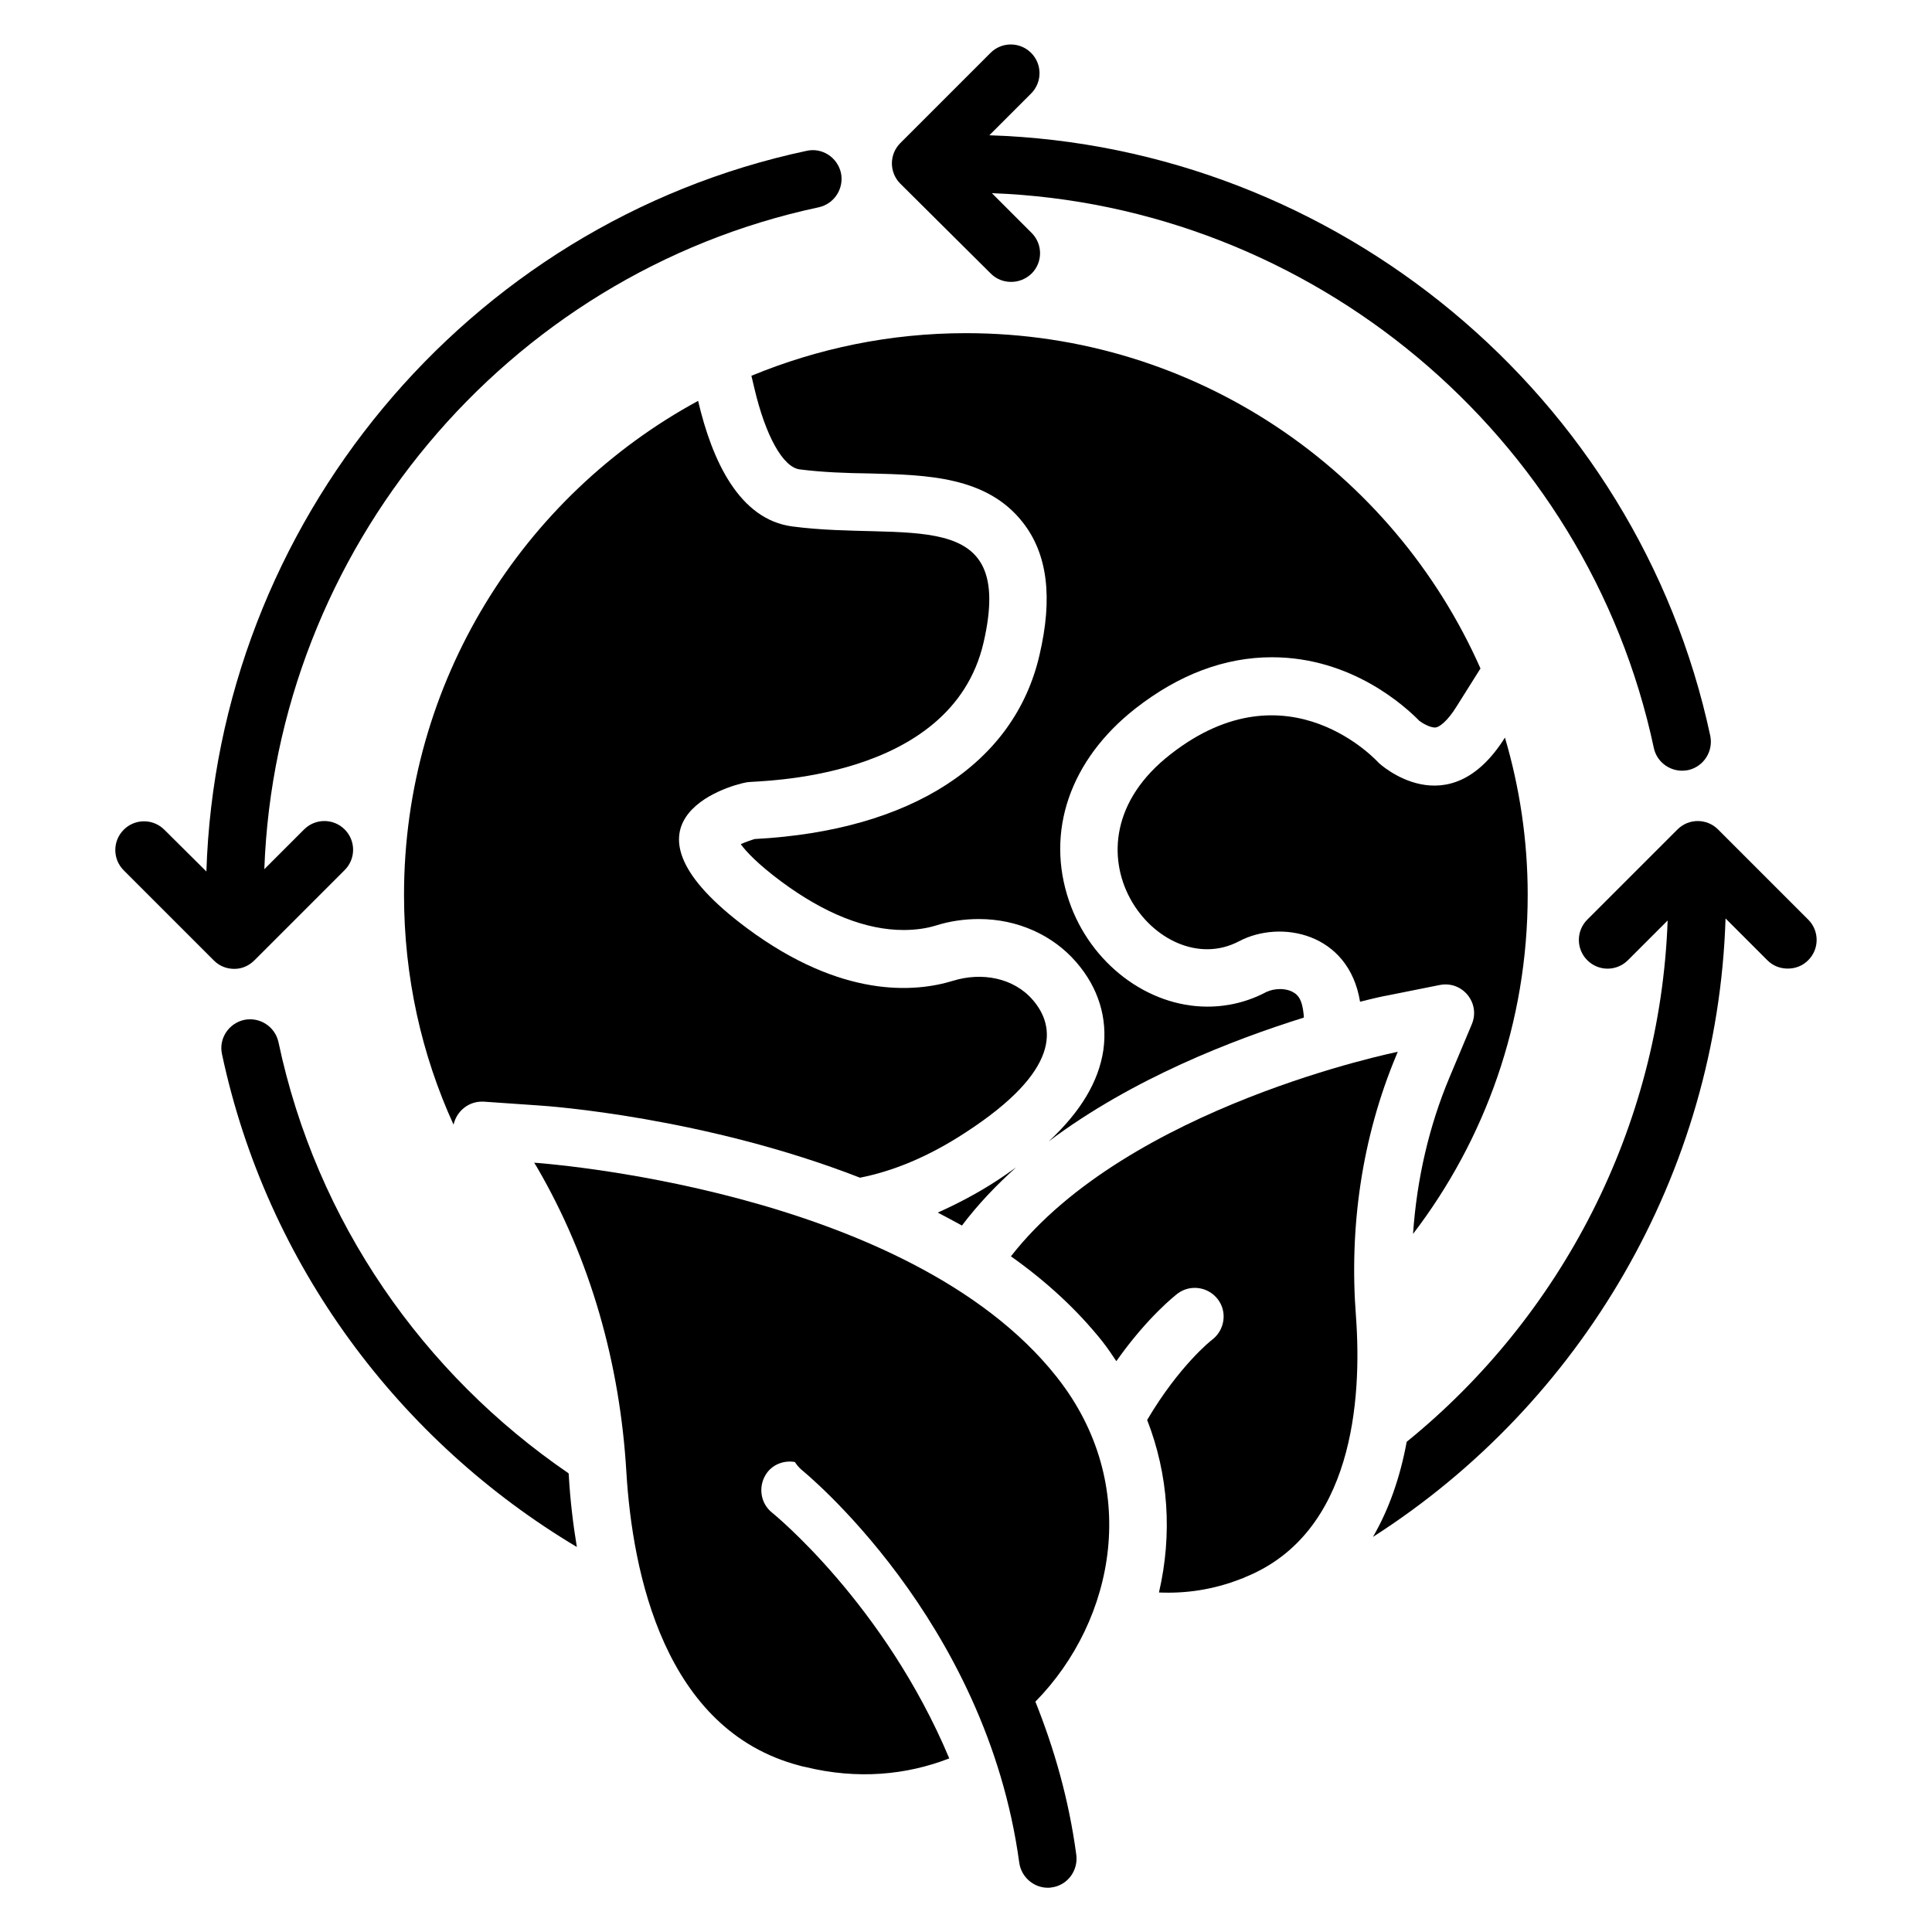
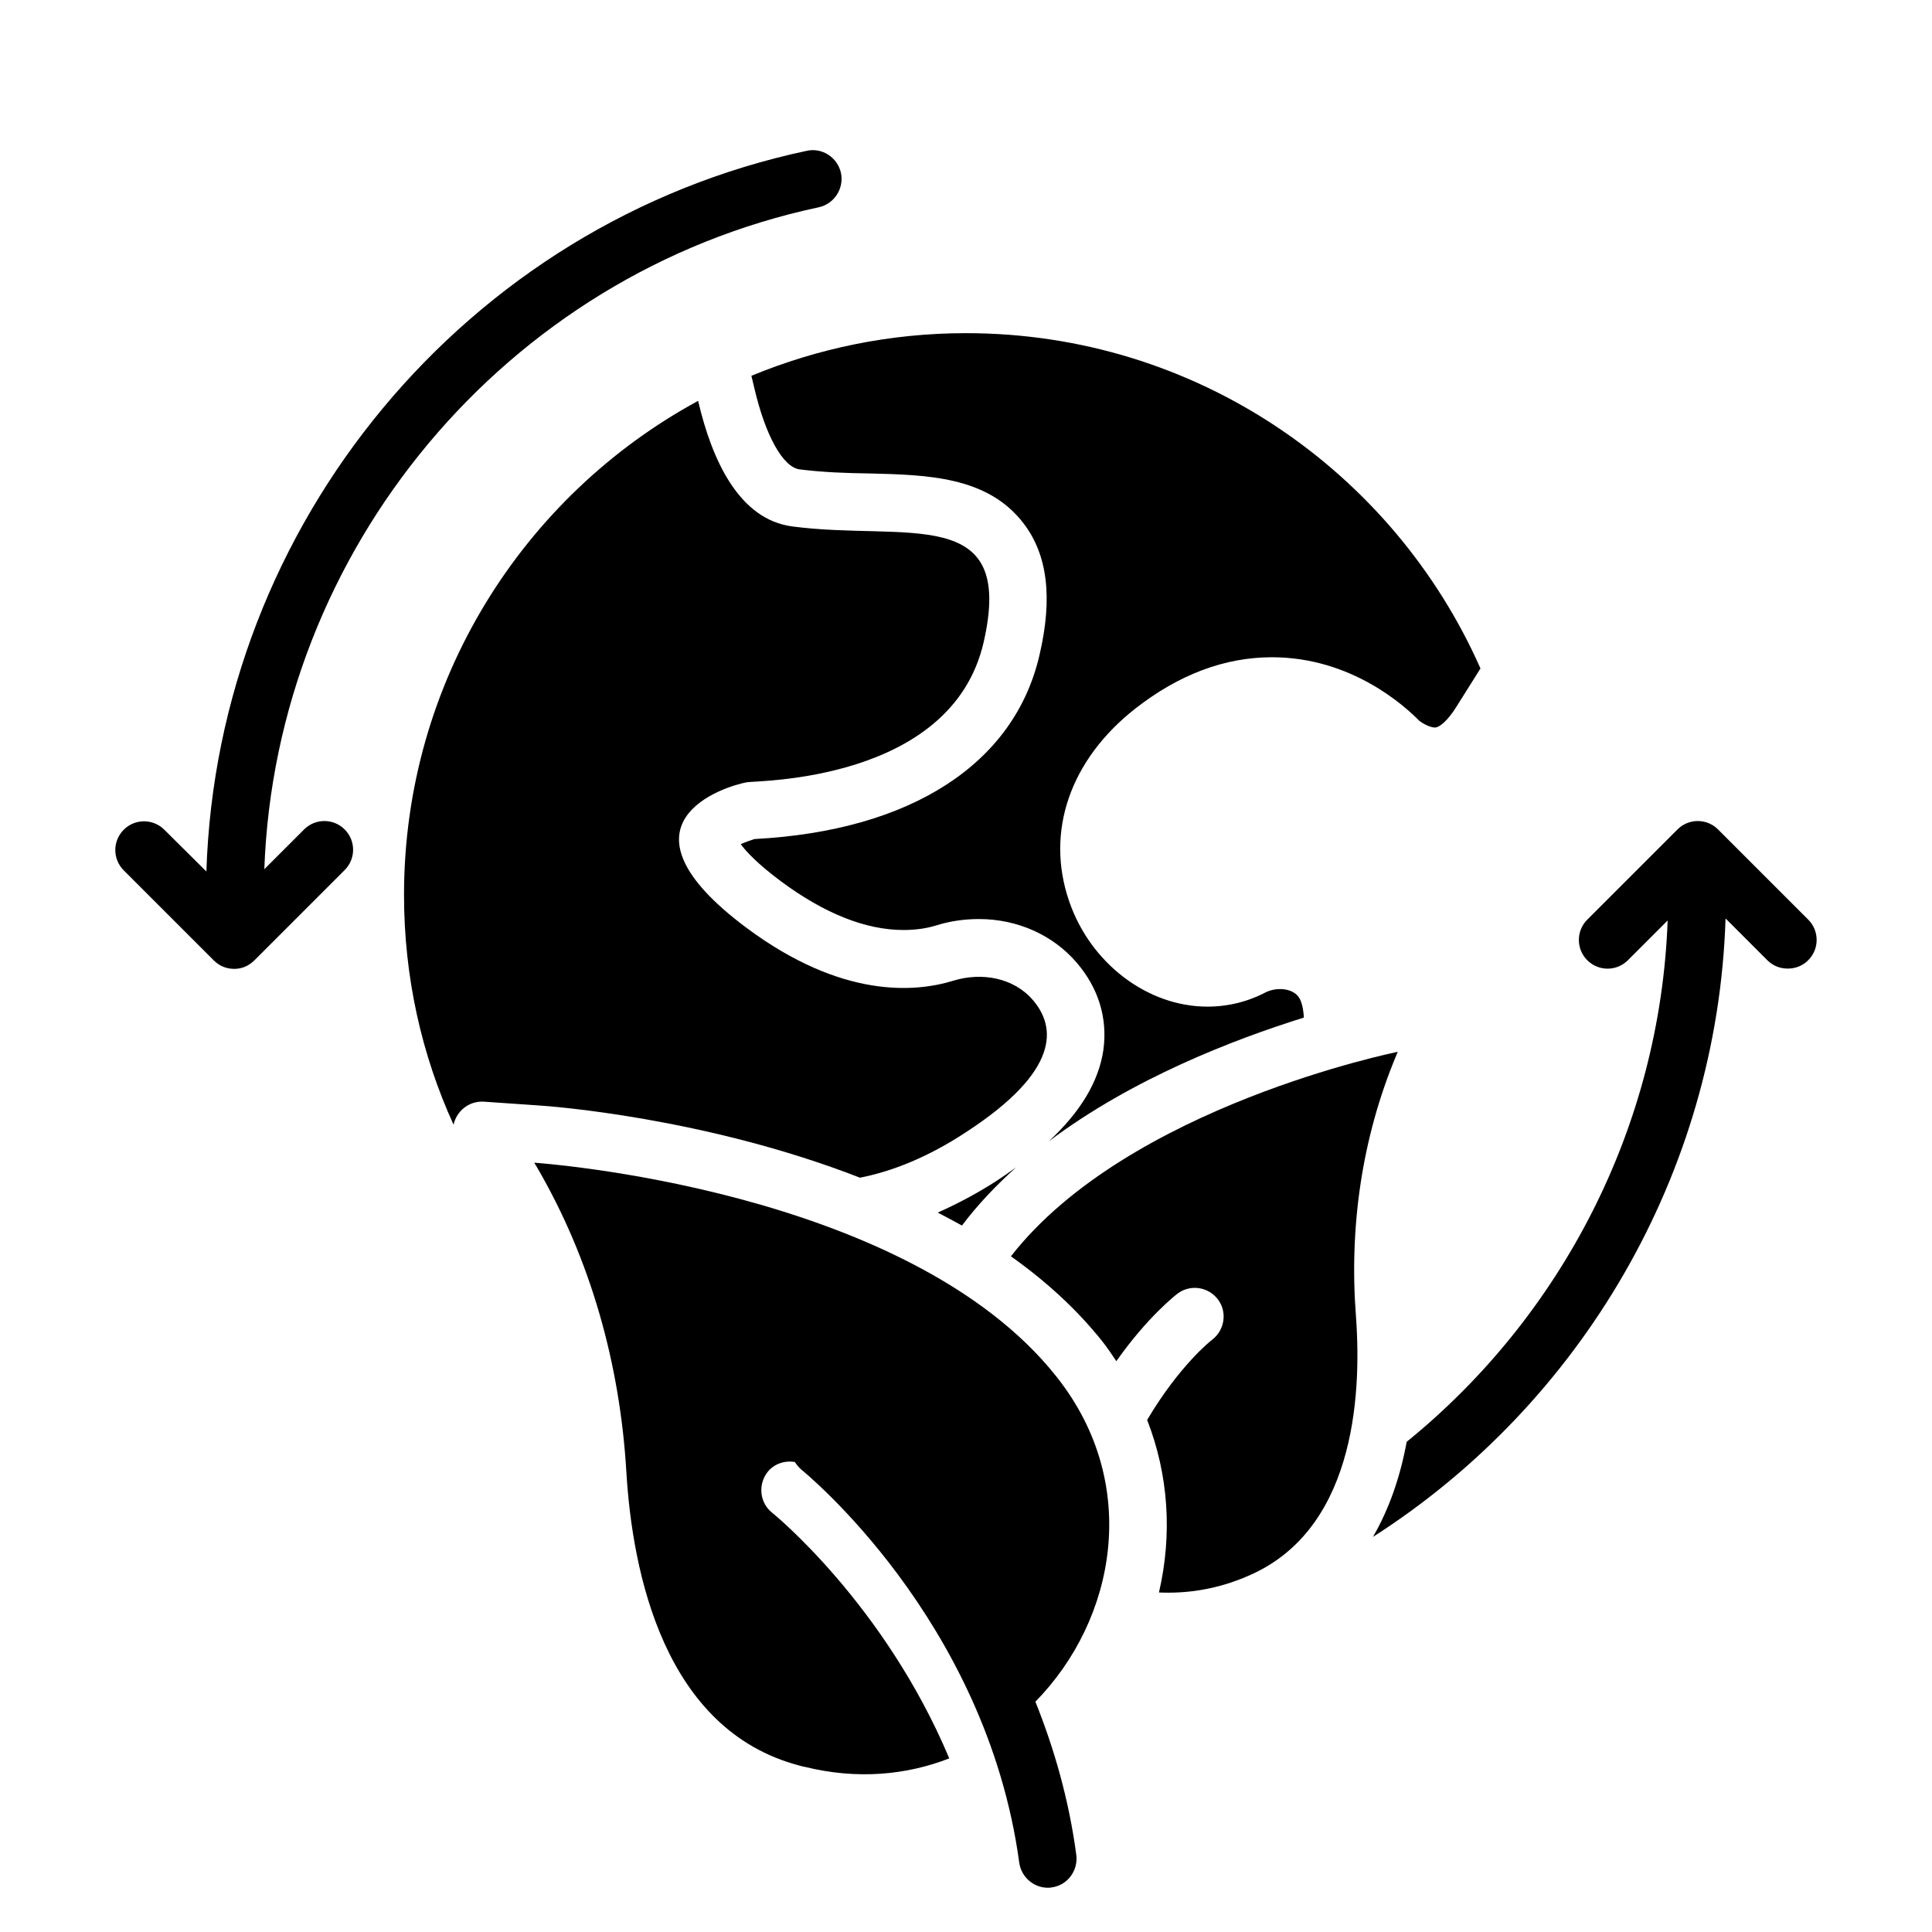
<svg xmlns="http://www.w3.org/2000/svg" fill="#000000" width="800px" height="800px" version="1.1" viewBox="144 144 512 512">
  <g>
-     <path d="m528.09 429.62c-5.344 12.746-8.625 26.793-9.617 41.375 19.082-24.961 30.383-56.031 30.383-89.848 0-14.504-2.137-28.473-6.031-41.68-15.039 23.969-33.434 6.719-33.434 6.719s-23.895-26.793-55.191-2.289c-31.375 24.426-3.281 60.84 18.168 49.543 10.992-5.801 29.082-2.289 32.062 16.031 3.894-0.992 6.414-1.527 6.945-1.602l14.121-2.824c6.031-1.223 10.914 4.734 8.551 10.383z" />
    <path d="m417.71 409.01c-5.113-5.953-13.586-7.406-21.07-5.113-10.152 3.129-29.543 4.734-54.656-13.895-37.559-27.938-5.727-37.711 0-38.703 2.367-0.457 54.121 0 62.672-37.023 8.551-37.023-20.535-26.793-50.688-30.762-13.969-1.832-21.223-17.25-24.961-33.281-46.41 25.191-77.938 74.426-77.938 130.91 0 21.754 4.656 42.367 13.129 60.914 0.762-3.512 3.969-6.336 8.016-6.106l14.352 0.992c2.75 0.152 44.199 3.129 85.344 19.16 8.473-1.68 17.863-5.344 28.09-12.062 25.117-16.336 23.82-27.938 17.711-35.035z" />
    <path d="m211.45 398.47 23.895-23.895c2.977-2.977 2.977-7.785 0-10.762-2.977-2.977-7.785-2.977-10.762 0l-10.535 10.535c3.051-84.504 63.812-157.71 146.94-175.42 4.121-0.918 6.719-4.961 5.879-9.082-0.918-4.121-4.961-6.793-9.082-5.879-90.309 19.234-156.18 99.004-159.09 190.99l-11.145-11.07c-2.977-2.977-7.785-2.977-10.762 0s-2.977 7.785 0 10.762l23.895 23.895c1.527 1.527 3.434 2.215 5.418 2.215s3.816-0.762 5.344-2.289z" />
-     <path d="m294.66 534.43c-38.395-26.258-66.793-66.562-76.867-114.27-0.918-4.121-4.961-6.719-9.082-5.879-4.121 0.918-6.793 4.961-5.879 9.082 11.91 55.953 47.098 102.59 94.043 130.61-0.992-5.953-1.754-12.289-2.137-18.93 0-0.23 0-0.383-0.078-0.609z" />
    <path d="m623.2 387.71-23.895-23.895c-2.977-2.977-7.785-2.977-10.762 0l-23.895 23.895c-2.977 2.977-2.977 7.785 0 10.762 2.977 2.977 7.785 2.977 10.762 0l10.535-10.535c-1.984 54.883-28.242 104.96-69.16 138.16-1.754 9.543-4.734 17.938-8.93 25.191 55.039-35.191 91.297-96.258 93.434-163.89l11.07 11.07c1.527 1.527 3.434 2.215 5.418 2.215s3.894-0.688 5.418-2.215c2.981-2.973 2.981-7.781 0.004-10.762z" />
-     <path d="m406.56 216.49c1.527 1.527 3.434 2.215 5.418 2.215s3.894-0.762 5.418-2.215c2.977-2.977 2.977-7.785 0-10.762l-10.535-10.535c84.578 3.129 157.71 63.891 175.42 147.02 0.762 3.586 3.969 6.031 7.481 6.031 0.535 0 1.07-0.078 1.602-0.152 4.121-0.918 6.719-4.961 5.879-9.082-19.309-90.305-99.078-156.26-191.06-159.16l11.07-11.07c2.977-2.977 2.977-7.785 0-10.762s-7.785-2.977-10.762 0l-23.895 23.895c-2.977 2.977-2.977 7.785 0 10.762z" />
    <path d="m398.93 468.78c4.199-5.574 9.082-10.688 14.352-15.418-1.602 1.145-3.207 2.289-4.961 3.434-5.266 3.434-10.535 6.184-15.801 8.551 2.137 1.141 4.348 2.289 6.41 3.434z" />
    <path d="m421.91 446.49c22.215-16.719 49.082-27.023 67.633-32.824-0.152-2.441-0.609-4.352-1.375-5.418-1.297-1.832-3.664-2.137-4.961-2.137s-2.594 0.305-3.586 0.762c-4.887 2.594-10.152 3.894-15.648 3.894-15.879 0-30.992-11.449-36.641-27.938-6.336-18.398 0.23-37.48 17.559-51.066 11.527-9.008 23.664-13.586 36.184-13.586 21.223 0 35.418 13.129 39.082 16.871 0.918 0.688 2.824 1.754 4.121 1.754 1.145 0 3.359-1.754 5.727-5.574l6.336-10.078c-23.133-52.293-75.422-88.859-136.34-88.859-20.152 0-39.312 4.047-56.871 11.297l0.762 3.207c2.977 12.746 7.633 21.07 12.062 21.602 6.031 0.762 12.289 0.992 18.398 1.07 15.344 0.383 31.223 0.762 40.762 13.055 6.488 8.32 7.938 19.848 4.352 35.113-6.641 28.777-34.047 46.488-75.266 48.703h-0.152c-1.07 0.305-2.519 0.84-3.742 1.375 1.449 1.984 4.504 5.266 10.762 9.922 11.449 8.473 22.367 12.824 32.367 12.824 3.055 0 6.031-0.383 8.703-1.223 3.664-1.145 7.481-1.68 11.297-1.68 10.152 0 19.543 4.199 25.801 11.449 5.879 6.793 8.32 14.809 7.176 23.207-1.223 8.398-6.031 16.414-14.504 24.277z" />
    <path d="m514.04 423.66 0.383-0.918s-71.449 14.352-102.52 54.199c9.16 6.488 17.406 13.969 24.273 22.594 1.297 1.68 2.519 3.434 3.664 5.191 8.398-11.91 15.801-17.559 16.258-17.938 3.434-2.519 8.168-1.754 10.688 1.602 2.519 3.359 1.754 8.168-1.602 10.688-0.23 0.152-8.703 6.871-17.176 21.223 5.648 14.504 6.719 30.23 3.129 45.723 7.023 0.305 14.273-0.688 21.68-3.586 0.457-0.152 0.84-0.305 1.297-0.535 28.473-11.602 30.84-46.945 29.234-69.008-1.828-23.59 1.531-47.328 10.691-69.234z" />
    <path d="m424.12 509c-39.695-50.305-138.55-56.871-138.55-56.871l0.609 0.992c14.426 24.656 22.137 52.52 23.816 80.992 1.602 26.641 10 68.395 45.879 77.785 0.535 0.152 1.07 0.305 1.602 0.383 13.742 3.359 26.719 2.137 38.09-2.289-17.176-40.914-46.562-64.809-46.945-65.113-3.281-2.594-3.816-7.406-1.223-10.762 1.754-2.215 4.582-3.129 7.25-2.672 0.457 0.688 0.992 1.375 1.68 1.984 0.457 0.383 49.008 39.617 57.785 104.2 0.535 3.816 3.816 6.641 7.559 6.641 0.305 0 0.688 0 0.992-0.078 4.199-0.535 7.098-4.426 6.566-8.625-1.984-14.887-5.953-28.398-10.84-40.609 21.297-21.68 28.094-57.633 5.727-85.953z" />
  </g>
</svg>